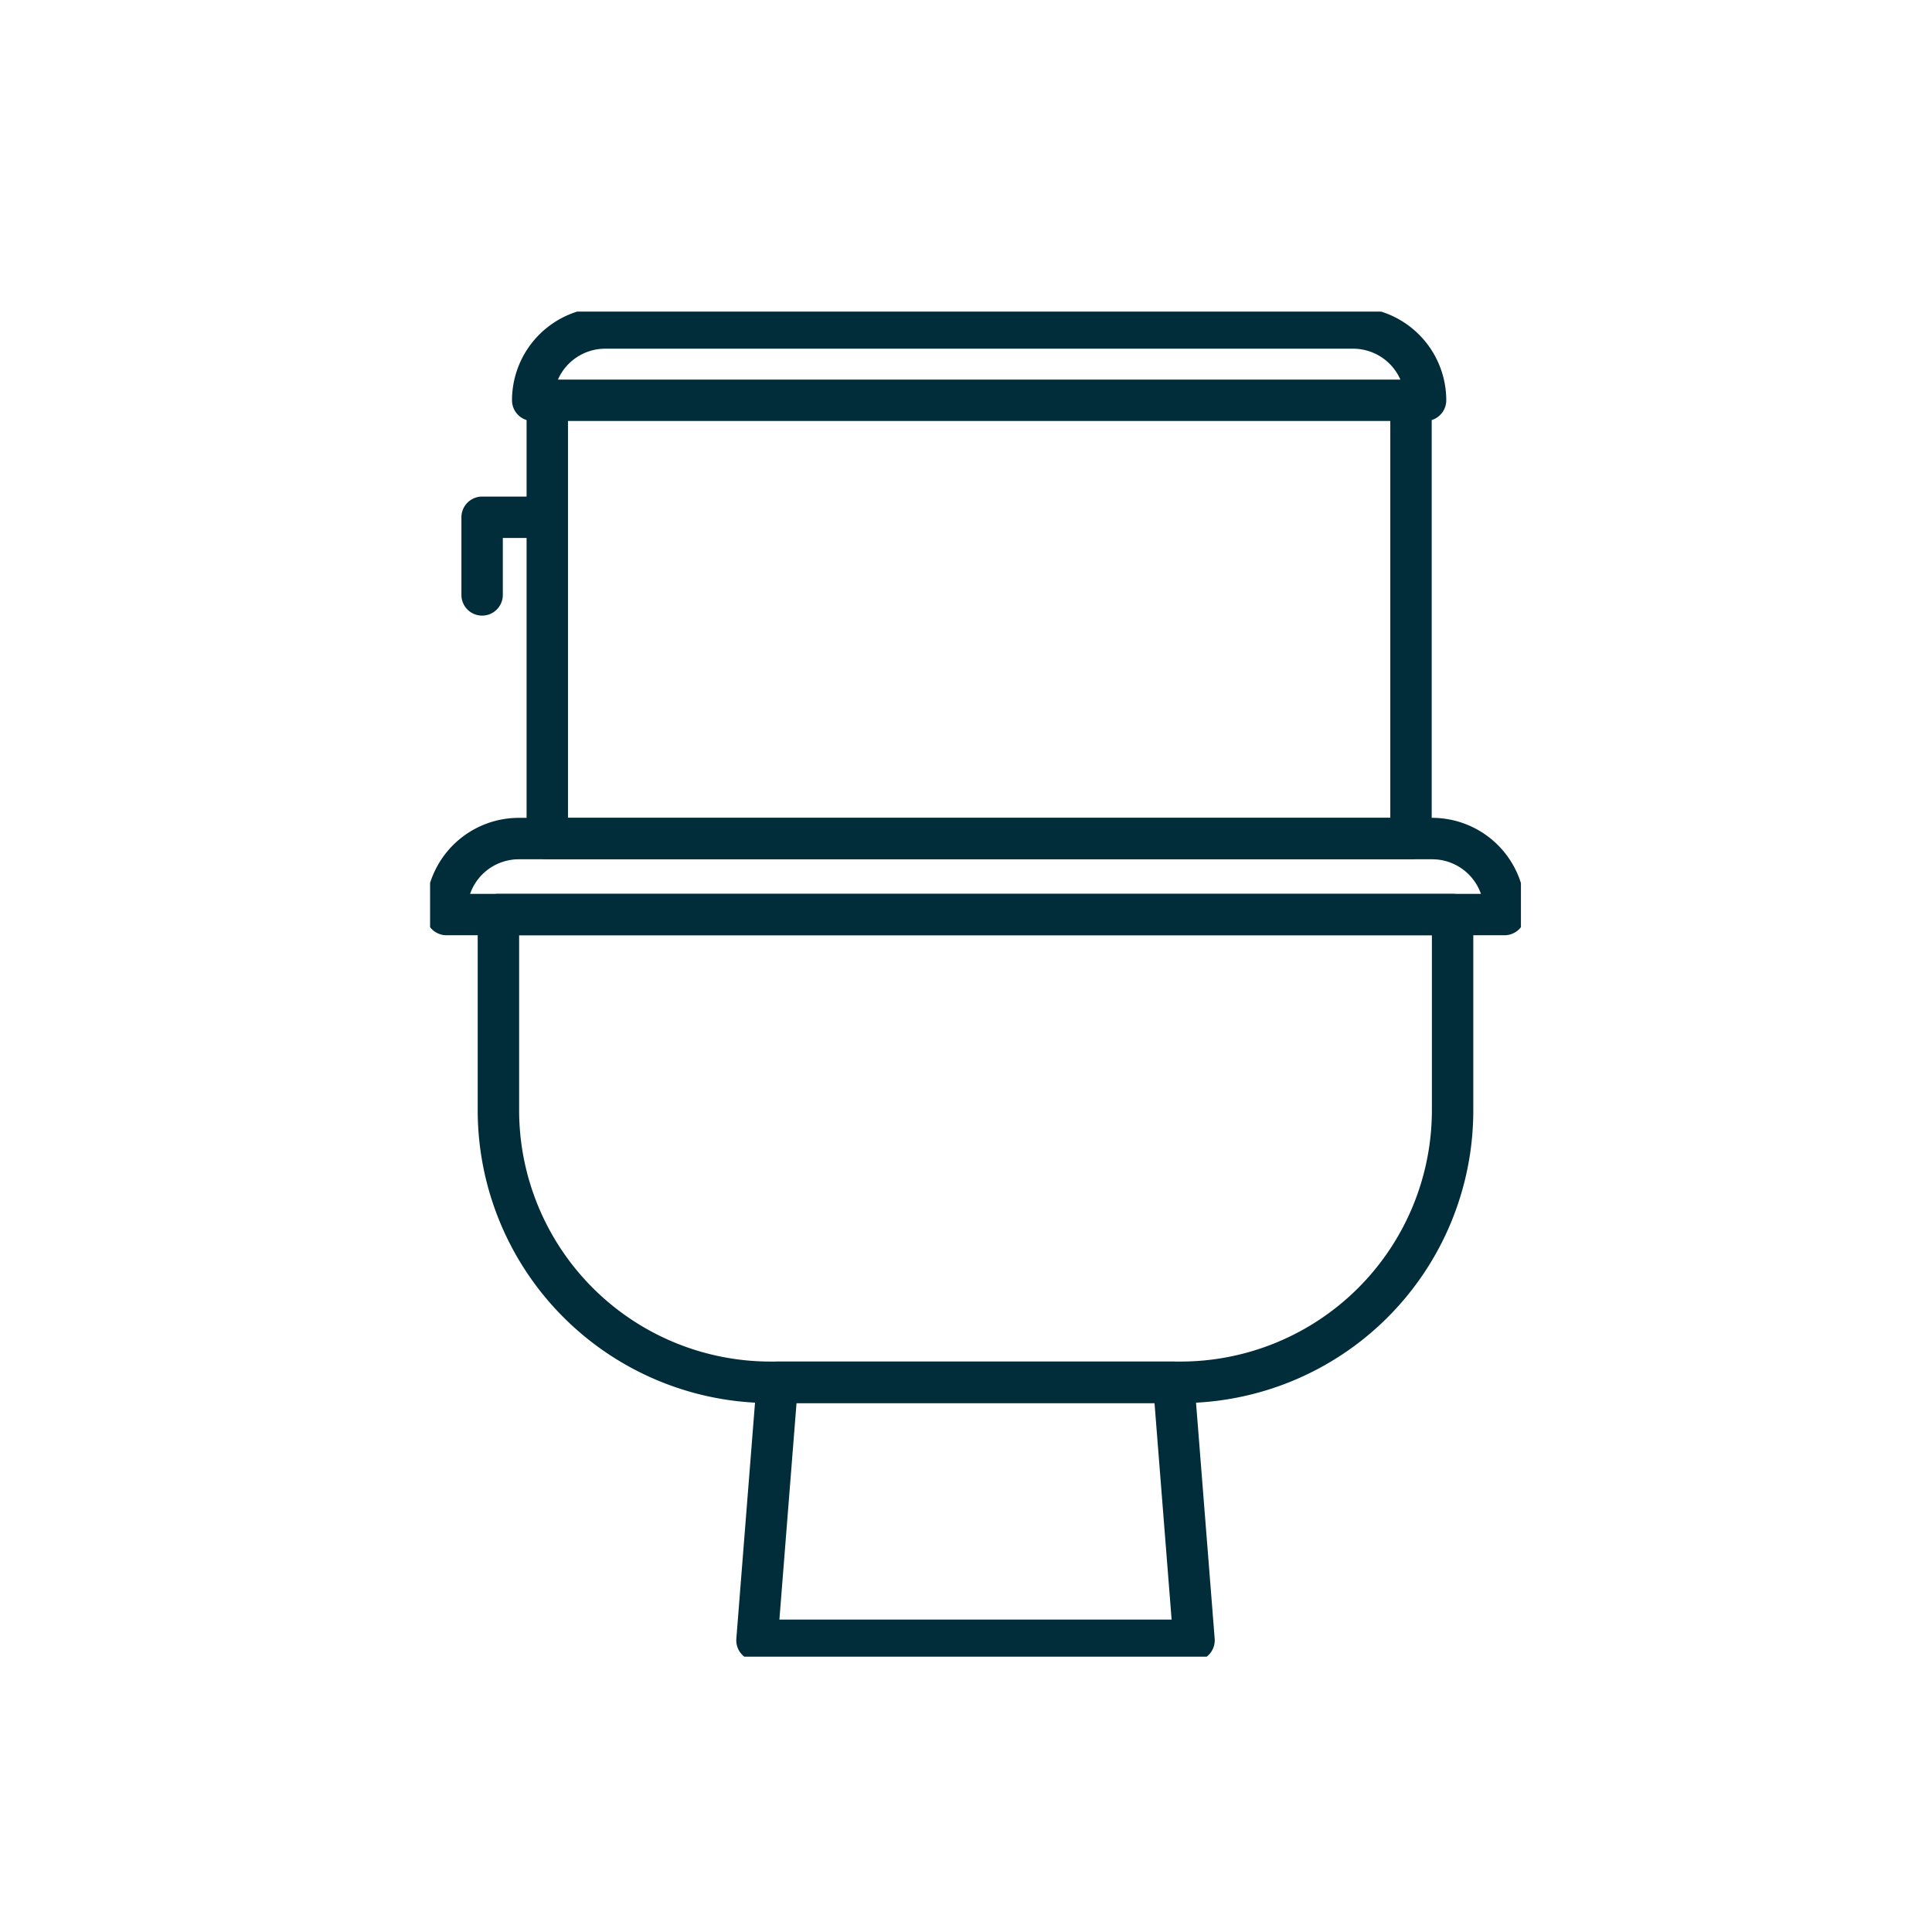
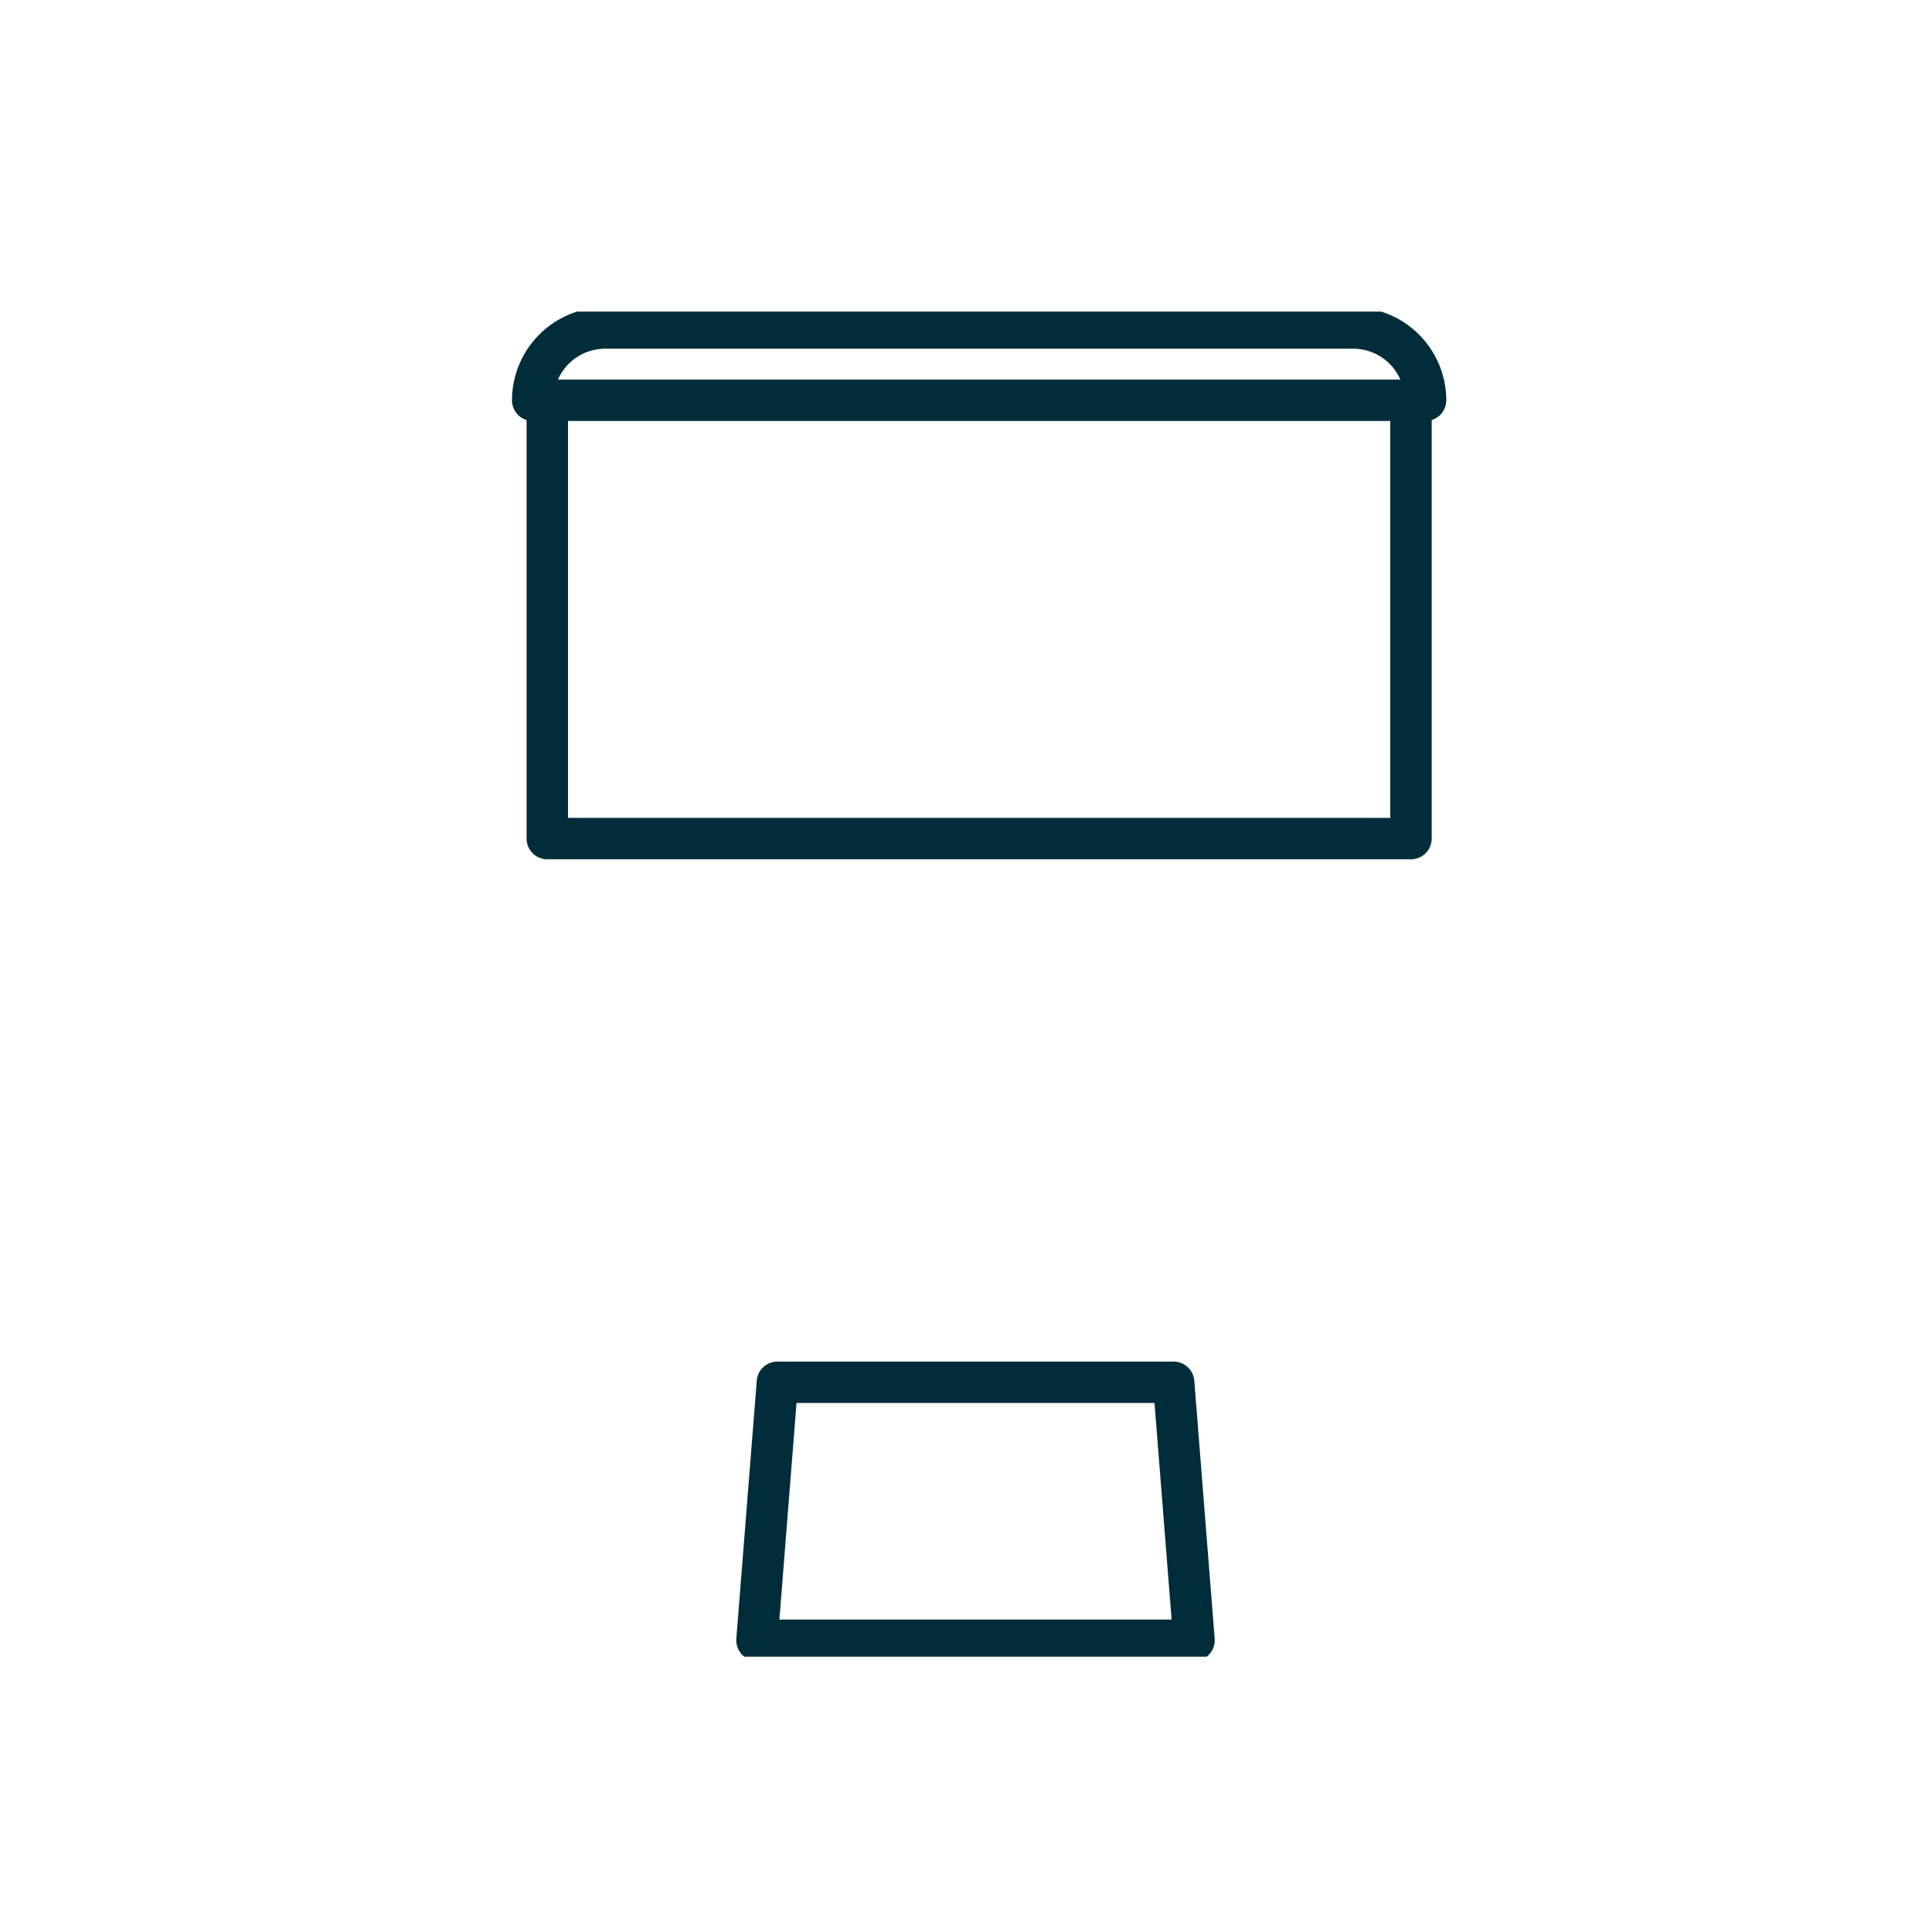
<svg xmlns="http://www.w3.org/2000/svg" width="70" height="70" viewBox="0 0 70 70">
  <defs>
    <style>.a{fill:none;stroke:#002d39;stroke-width:1.5px;}.b{clip-path:url(#c);}.c{fill:#002d39;}.d{clip-path:url(#a);}</style>
    <clipPath id="a">
      <rect class="a" width="39.523" height="48.735" />
    </clipPath>
    <clipPath id="c">
      <rect width="70" height="70" />
    </clipPath>
  </defs>
  <g id="b" class="b">
    <g transform="translate(15.583 11.29)">
      <path class="c" d="M60.156,38.476H28.862a.75.75,0,0,1-.75-.75V21.847a.75.75,0,0,1,1.5,0V36.976H59.406V21.847a.75.75,0,0,1,1.5,0V37.726A.75.75,0,0,1,60.156,38.476Z" transform="translate(-24.616 -18.633)" />
      <g class="d">
-         <path class="c" d="M6.66,129.046H39.755a3.374,3.374,0,0,1,3.369,3.371v.133a.75.75,0,0,1-.75.75H4.04a.75.75,0,0,1-.75-.75v-.133A3.374,3.374,0,0,1,6.66,129.046ZM41.52,131.8a1.872,1.872,0,0,0-1.765-1.253H6.66A1.873,1.873,0,0,0,4.895,131.8Z" transform="translate(-3.446 -110.704)" />
-         <path class="c" d="M16.835,147.765H51.406a.75.75,0,0,1,.75.75v7.1a10.6,10.6,0,0,1-10.6,10.6H26.684a10.612,10.612,0,0,1-10.6-10.6v-7.1A.75.75,0,0,1,16.835,147.765Zm33.821,1.5H17.585v6.346a9.11,9.11,0,0,0,9.1,9.1H41.556a9.11,9.11,0,0,0,9.1-9.1Z" transform="translate(-14.359 -126.669)" />
        <path class="c" d="M96.355,273.822H80.52a.75.75,0,0,1-.748-.809l.74-9.348a.75.75,0,0,1,.748-.691H95.616a.75.75,0,0,1,.748.691l.739,9.348a.75.75,0,0,1-.748.809Zm-15.023-1.5H95.543l-.62-7.848H81.953Z" transform="translate(-68.676 -224.931)" />
-         <path class="c" d="M12.81,54.218a.75.75,0,0,1-.75-.75V50.655a.75.75,0,0,1,.75-.75h2.305a.75.75,0,0,1,0,1.5H13.56v2.063A.75.75,0,0,1,12.81,54.218Z" transform="translate(-10.925 -43.203)" />
        <path class="c" d="M27.923,3.29h27.1A3.373,3.373,0,0,1,58.4,6.659a.75.75,0,0,1-.75.75H25.3a.75.75,0,0,1-.75-.75A3.373,3.373,0,0,1,27.923,3.29ZM56.738,5.909A1.873,1.873,0,0,0,55.026,4.79h-27.1a1.872,1.872,0,0,0-1.712,1.119Z" transform="translate(-21.582 -3.446)" />
      </g>
    </g>
  </g>
</svg>